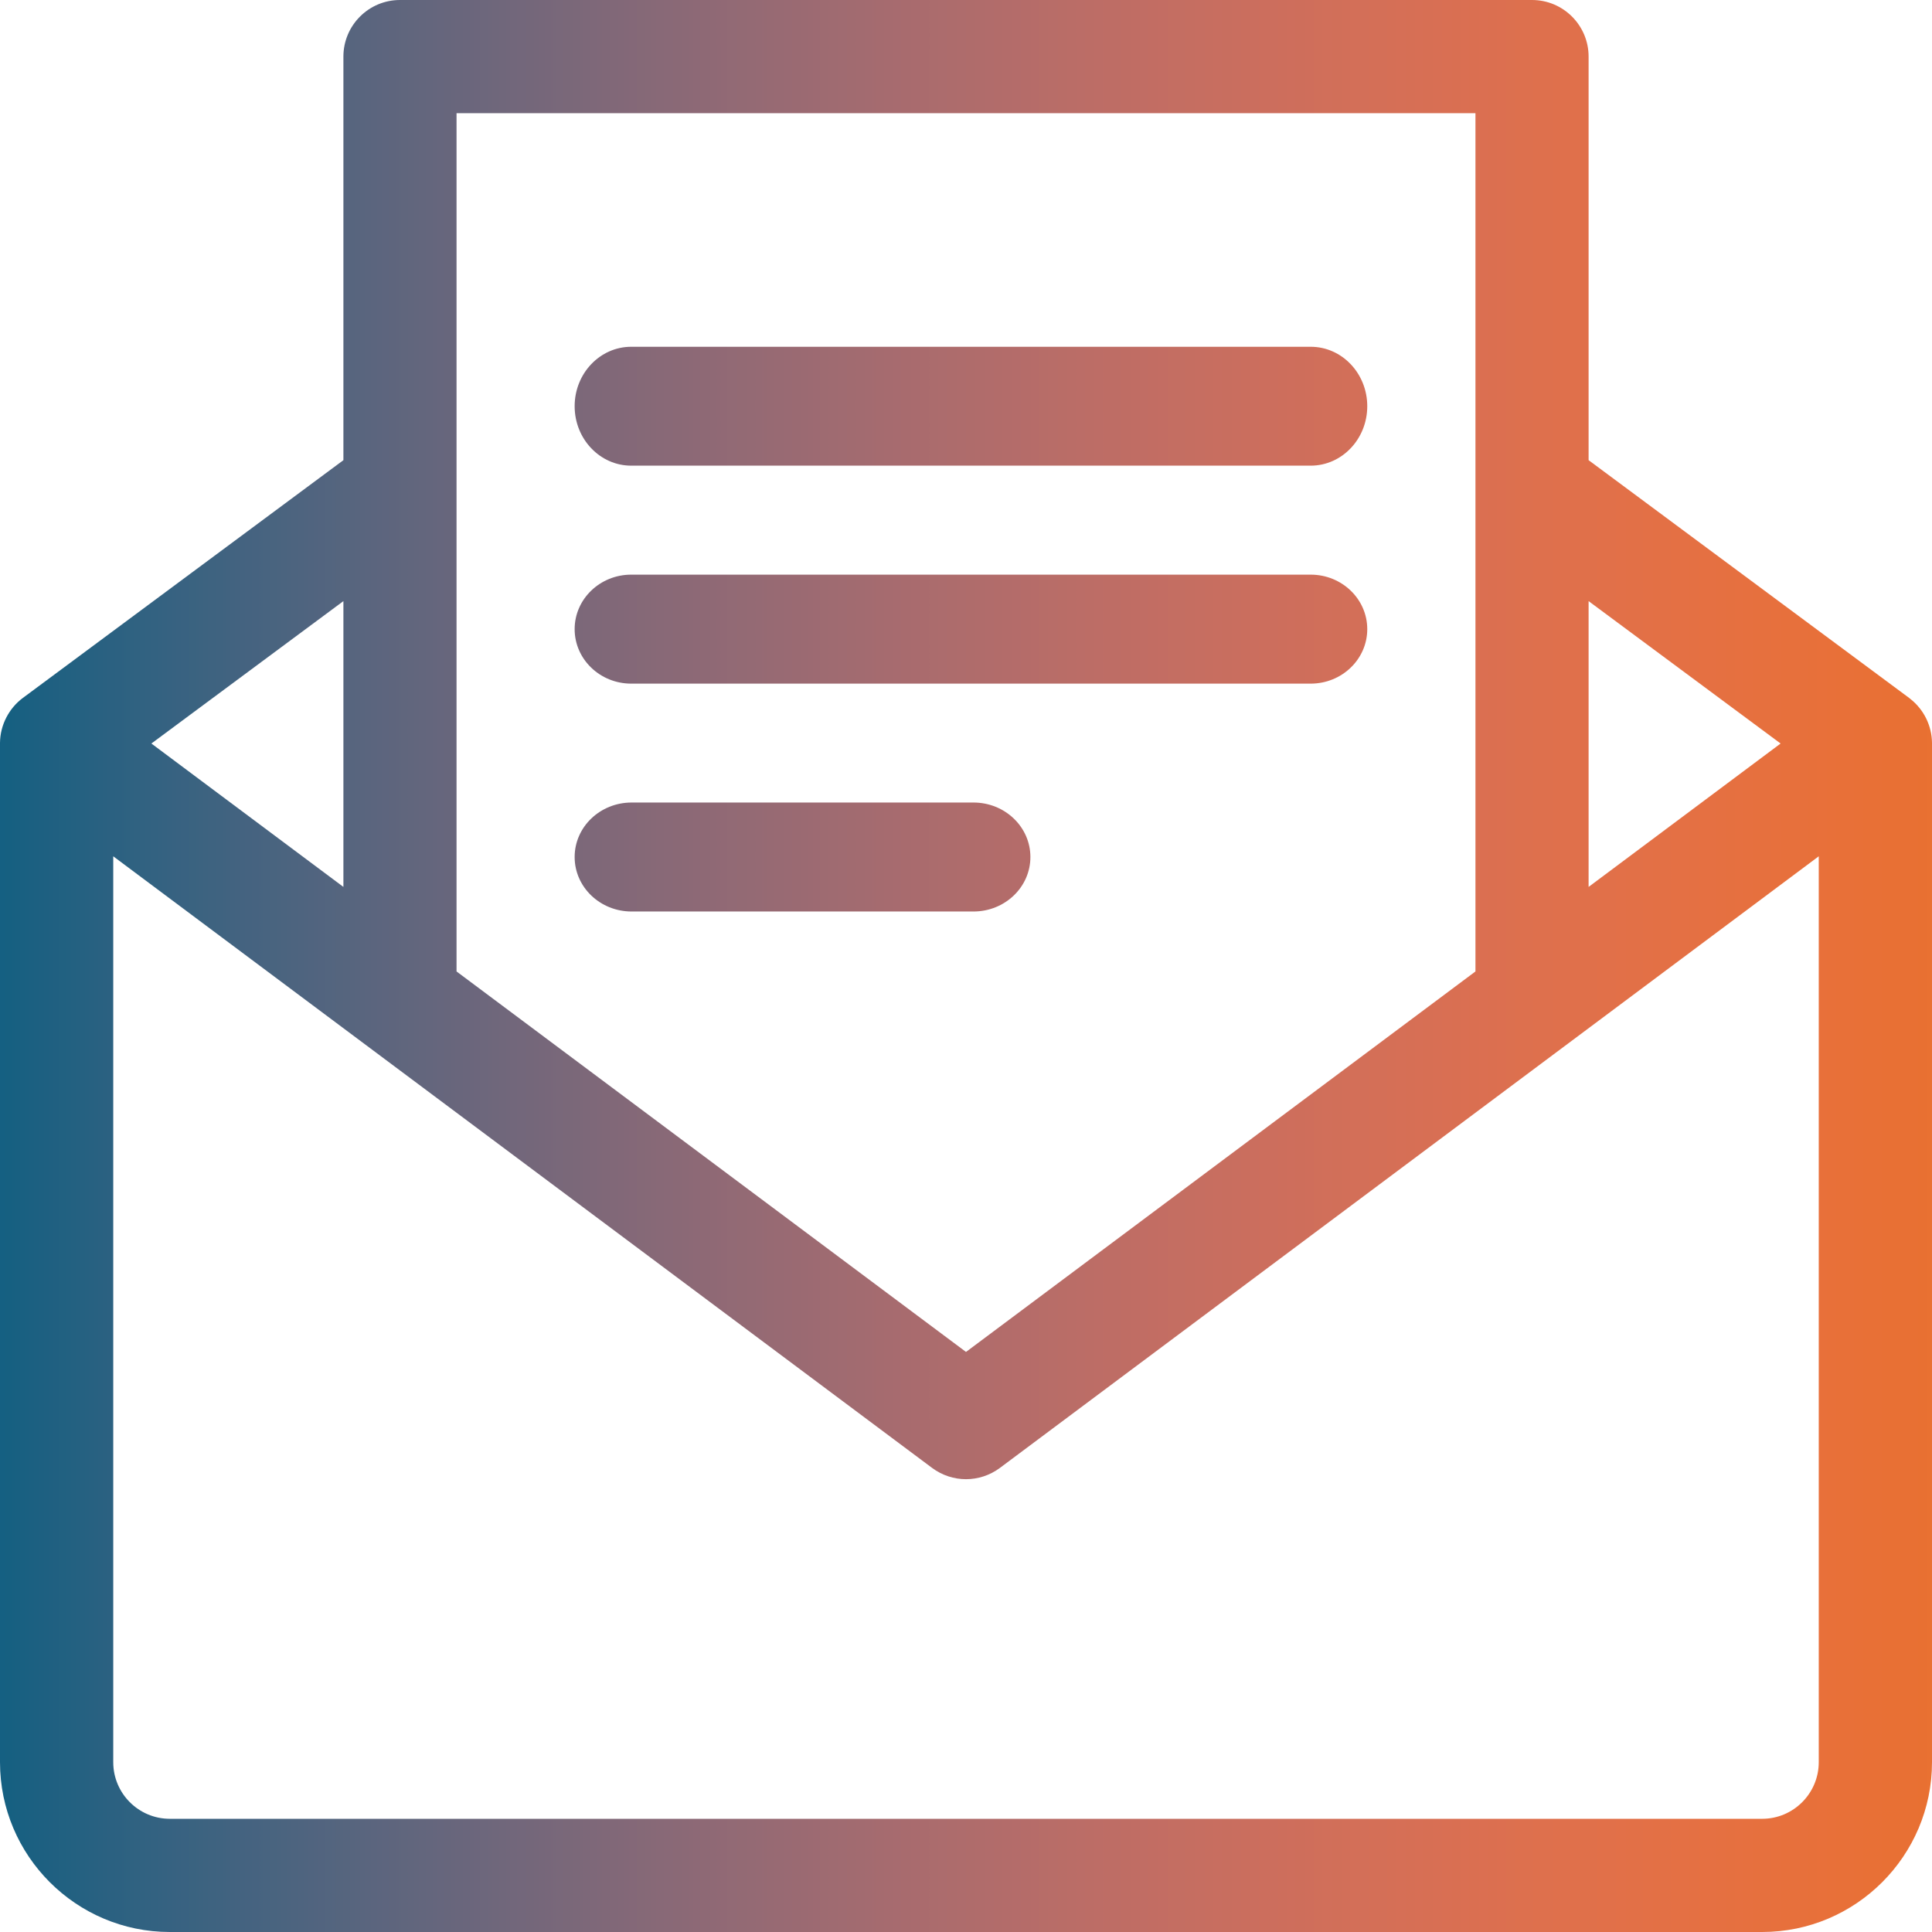
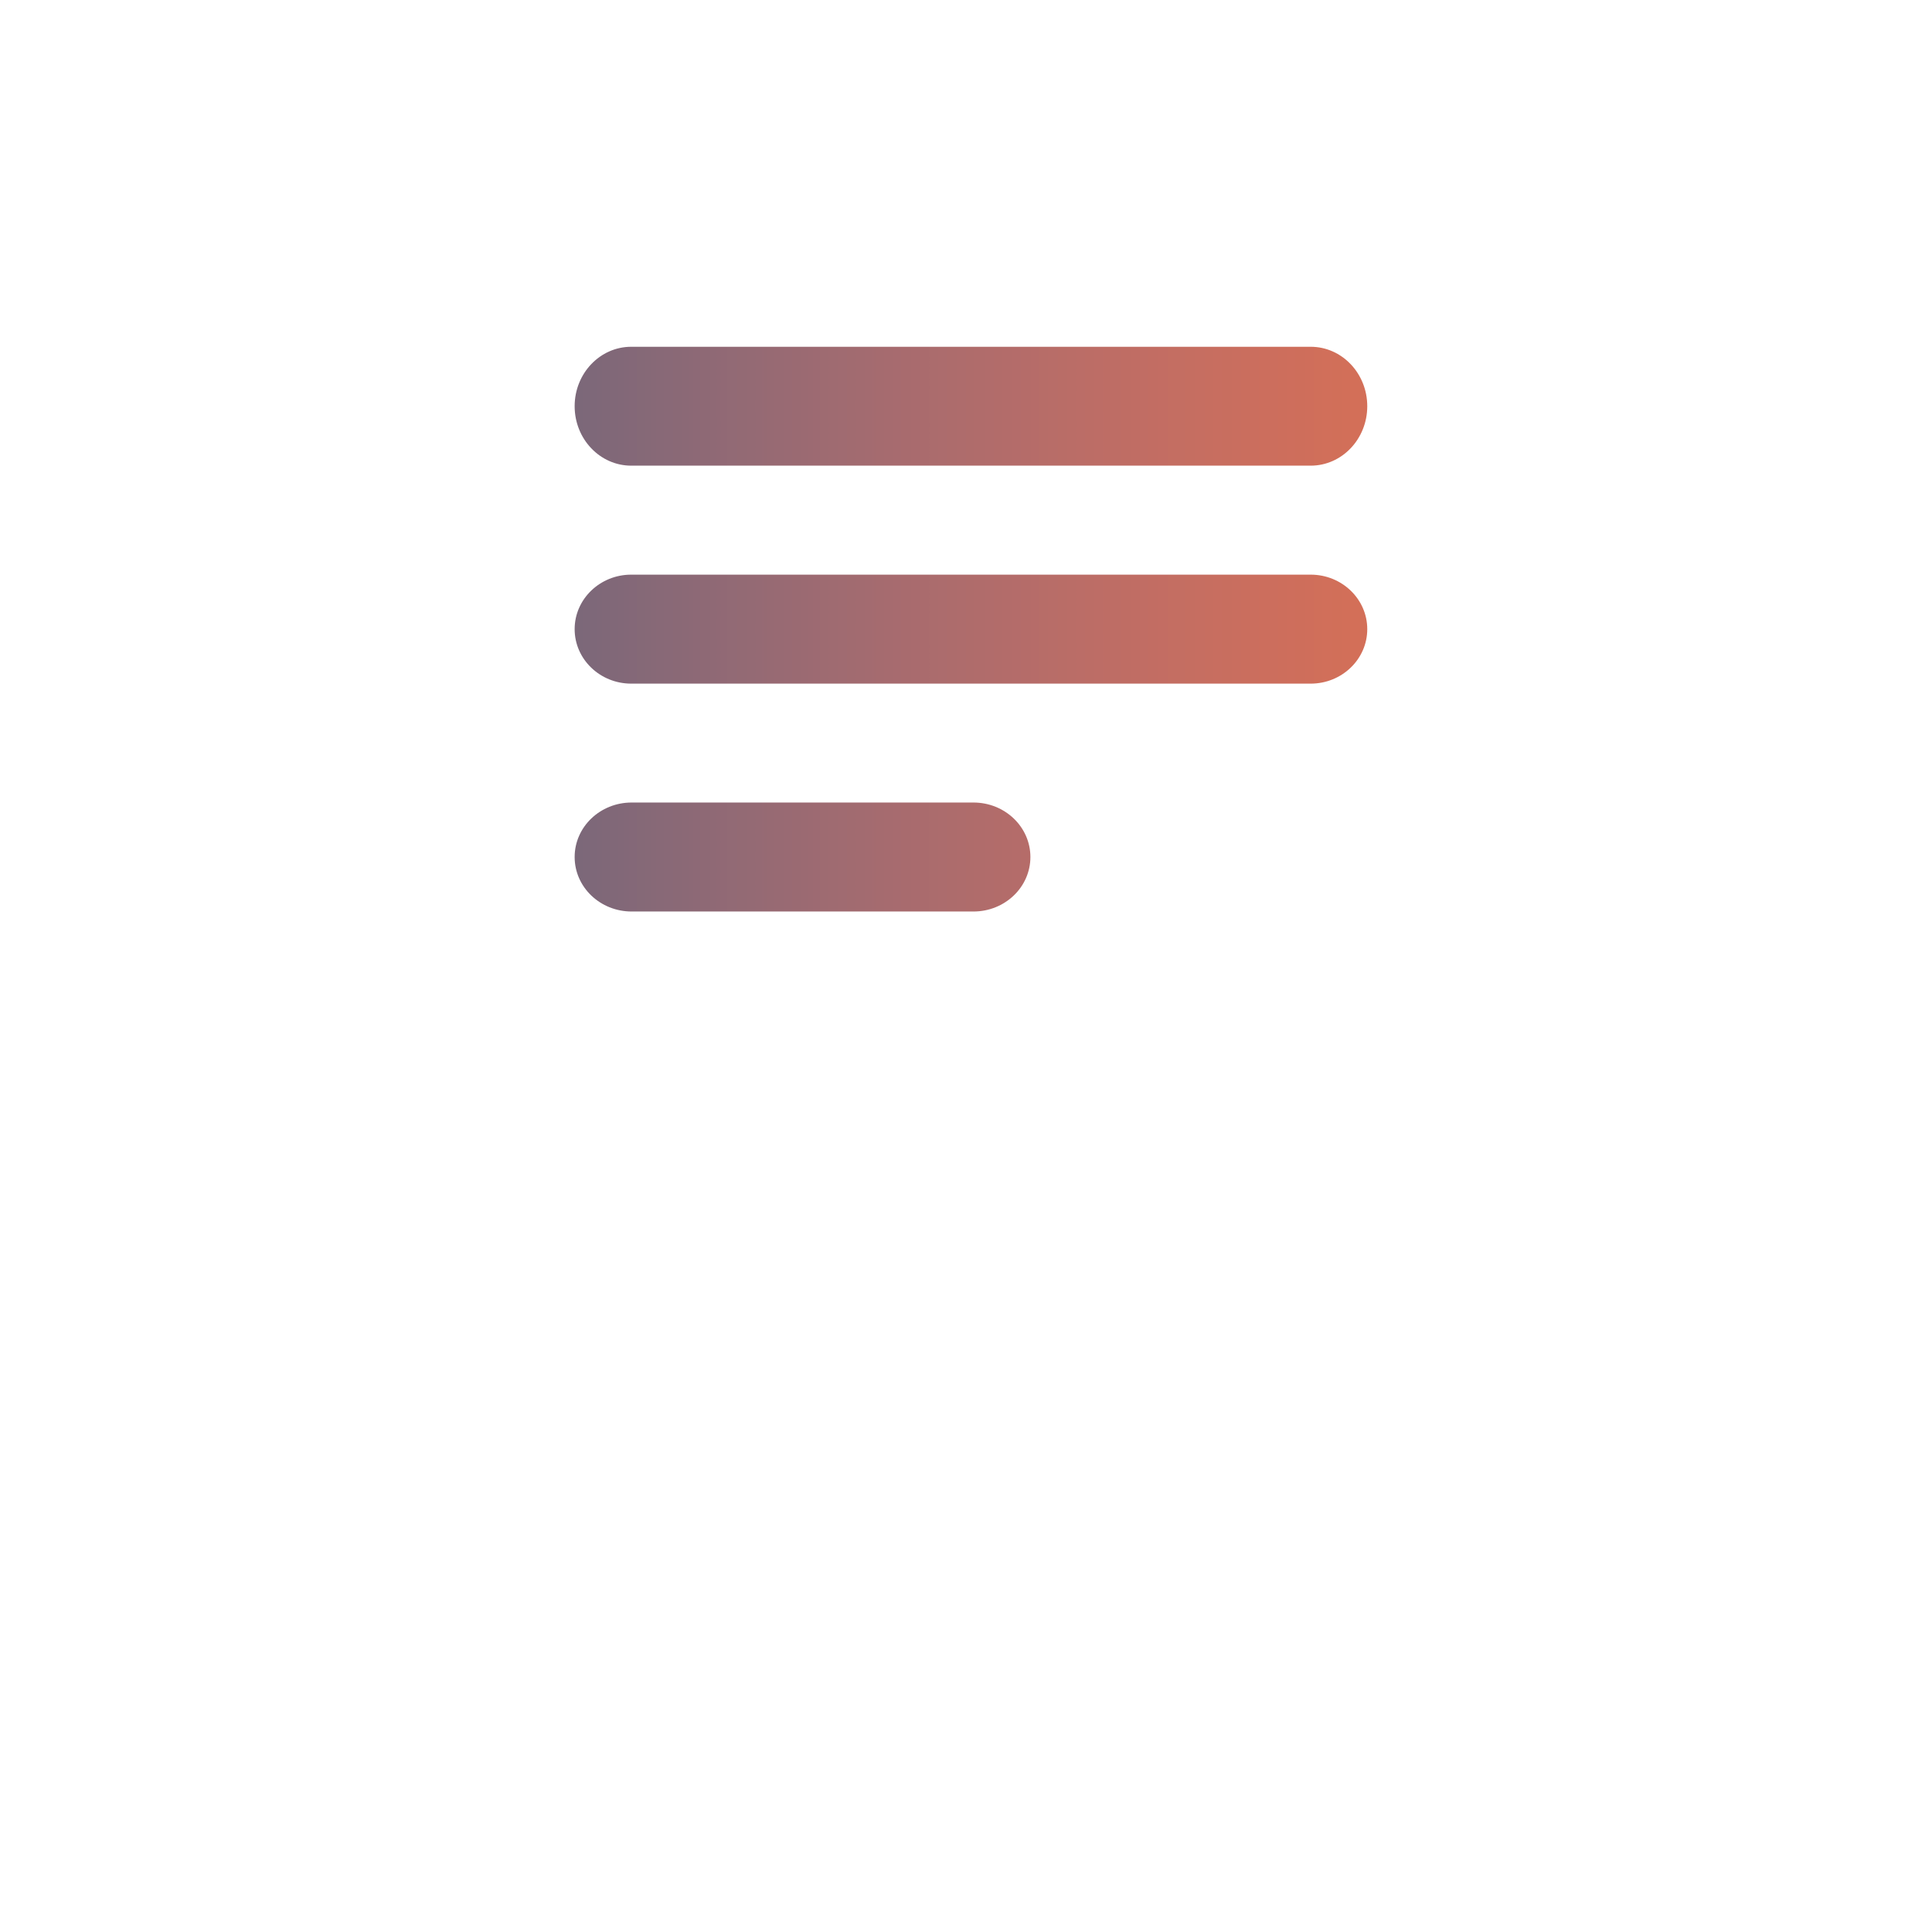
<svg xmlns="http://www.w3.org/2000/svg" width="195" height="195" xml:space="preserve" overflow="hidden">
  <defs>
    <linearGradient x1="1071" y1="307.5" x2="1266" y2="307.5" gradientUnits="userSpaceOnUse" spreadMethod="reflect" id="fill0">
      <stop offset="0" stop-color="#156082" />
      <stop offset="0.005" stop-color="#166081" />
      <stop offset="0.009" stop-color="#186081" />
      <stop offset="0.014" stop-color="#1A6081" />
      <stop offset="0.019" stop-color="#1C6081" />
      <stop offset="0.024" stop-color="#1E6081" />
      <stop offset="0.028" stop-color="#206081" />
      <stop offset="0.033" stop-color="#216181" />
      <stop offset="0.038" stop-color="#236181" />
      <stop offset="0.043" stop-color="#256181" />
      <stop offset="0.047" stop-color="#276181" />
      <stop offset="0.052" stop-color="#296181" />
      <stop offset="0.057" stop-color="#2B6181" />
      <stop offset="0.062" stop-color="#2C6181" />
      <stop offset="0.066" stop-color="#2E6281" />
      <stop offset="0.071" stop-color="#306281" />
      <stop offset="0.076" stop-color="#326281" />
      <stop offset="0.081" stop-color="#336281" />
      <stop offset="0.085" stop-color="#356281" />
      <stop offset="0.09" stop-color="#376281" />
      <stop offset="0.095" stop-color="#396281" />
      <stop offset="0.1" stop-color="#3A6380" />
      <stop offset="0.104" stop-color="#3C6380" />
      <stop offset="0.109" stop-color="#3E6380" />
      <stop offset="0.114" stop-color="#3F6380" />
      <stop offset="0.118" stop-color="#416380" />
      <stop offset="0.123" stop-color="#436380" />
      <stop offset="0.128" stop-color="#456380" />
      <stop offset="0.133" stop-color="#466380" />
      <stop offset="0.137" stop-color="#486480" />
      <stop offset="0.142" stop-color="#49647F" />
      <stop offset="0.147" stop-color="#4B647F" />
      <stop offset="0.152" stop-color="#4D647F" />
      <stop offset="0.156" stop-color="#4E647F" />
      <stop offset="0.161" stop-color="#50647F" />
      <stop offset="0.166" stop-color="#52647F" />
      <stop offset="0.171" stop-color="#53657F" />
      <stop offset="0.175" stop-color="#55657E" />
      <stop offset="0.18" stop-color="#56657E" />
      <stop offset="0.185" stop-color="#58657E" />
      <stop offset="0.19" stop-color="#5A657E" />
      <stop offset="0.194" stop-color="#5B657E" />
      <stop offset="0.199" stop-color="#5D657E" />
      <stop offset="0.204" stop-color="#5E657D" />
      <stop offset="0.209" stop-color="#60667D" />
      <stop offset="0.213" stop-color="#61667D" />
      <stop offset="0.218" stop-color="#63667D" />
      <stop offset="0.223" stop-color="#64667D" />
      <stop offset="0.227" stop-color="#66667D" />
      <stop offset="0.232" stop-color="#67667C" />
      <stop offset="0.237" stop-color="#69667C" />
      <stop offset="0.242" stop-color="#6A667C" />
      <stop offset="0.246" stop-color="#6C667C" />
      <stop offset="0.251" stop-color="#6D677C" />
      <stop offset="0.256" stop-color="#6F677B" />
      <stop offset="0.261" stop-color="#70677B" />
      <stop offset="0.265" stop-color="#72677B" />
      <stop offset="0.27" stop-color="#73677B" />
      <stop offset="0.275" stop-color="#74677A" />
      <stop offset="0.28" stop-color="#76677A" />
      <stop offset="0.284" stop-color="#77677A" />
      <stop offset="0.289" stop-color="#79687A" />
      <stop offset="0.294" stop-color="#7A6879" />
      <stop offset="0.299" stop-color="#7B6879" />
      <stop offset="0.303" stop-color="#7D6879" />
      <stop offset="0.308" stop-color="#7E6879" />
      <stop offset="0.313" stop-color="#806878" />
      <stop offset="0.318" stop-color="#816878" />
      <stop offset="0.322" stop-color="#826878" />
      <stop offset="0.327" stop-color="#846878" />
      <stop offset="0.332" stop-color="#856977" />
      <stop offset="0.336" stop-color="#866977" />
      <stop offset="0.341" stop-color="#886977" />
      <stop offset="0.346" stop-color="#896977" />
      <stop offset="0.351" stop-color="#8A6976" />
      <stop offset="0.355" stop-color="#8B6976" />
      <stop offset="0.36" stop-color="#8D6976" />
      <stop offset="0.365" stop-color="#8E6975" />
      <stop offset="0.37" stop-color="#8F6975" />
      <stop offset="0.374" stop-color="#916975" />
      <stop offset="0.379" stop-color="#926A75" />
      <stop offset="0.384" stop-color="#936A74" />
      <stop offset="0.389" stop-color="#946A74" />
      <stop offset="0.393" stop-color="#956A74" />
      <stop offset="0.398" stop-color="#976A73" />
      <stop offset="0.403" stop-color="#986A73" />
      <stop offset="0.408" stop-color="#996A73" />
      <stop offset="0.412" stop-color="#9A6A72" />
      <stop offset="0.417" stop-color="#9B6A72" />
      <stop offset="0.422" stop-color="#9D6A72" />
      <stop offset="0.427" stop-color="#9E6B71" />
      <stop offset="0.431" stop-color="#9F6B71" />
      <stop offset="0.436" stop-color="#A06B71" />
      <stop offset="0.441" stop-color="#A16B70" />
      <stop offset="0.445" stop-color="#A26B70" />
      <stop offset="0.45" stop-color="#A36B70" />
      <stop offset="0.455" stop-color="#A56B6F" />
      <stop offset="0.46" stop-color="#A66B6F" />
      <stop offset="0.464" stop-color="#A76B6F" />
      <stop offset="0.469" stop-color="#A86B6E" />
      <stop offset="0.474" stop-color="#A96B6E" />
      <stop offset="0.479" stop-color="#AA6B6D" />
      <stop offset="0.483" stop-color="#AB6C6D" />
      <stop offset="0.488" stop-color="#AC6C6D" />
      <stop offset="0.493" stop-color="#AD6C6C" />
      <stop offset="0.498" stop-color="#AE6C6C" />
      <stop offset="0.502" stop-color="#AF6C6B" />
      <stop offset="0.507" stop-color="#B06C6B" />
      <stop offset="0.512" stop-color="#B16C6B" />
      <stop offset="0.517" stop-color="#B26C6A" />
      <stop offset="0.521" stop-color="#B36C6A" />
      <stop offset="0.526" stop-color="#B46C6A" />
      <stop offset="0.531" stop-color="#B56C69" />
      <stop offset="0.536" stop-color="#B66C69" />
      <stop offset="0.54" stop-color="#B76D68" />
      <stop offset="0.545" stop-color="#B86D68" />
      <stop offset="0.55" stop-color="#B96D67" />
      <stop offset="0.555" stop-color="#BA6D67" />
      <stop offset="0.559" stop-color="#BB6D67" />
      <stop offset="0.564" stop-color="#BC6D66" />
      <stop offset="0.569" stop-color="#BD6D66" />
      <stop offset="0.573" stop-color="#BE6D65" />
      <stop offset="0.578" stop-color="#BE6D65" />
      <stop offset="0.583" stop-color="#BF6D64" />
      <stop offset="0.588" stop-color="#C06D64" />
      <stop offset="0.592" stop-color="#C16D64" />
      <stop offset="0.597" stop-color="#C26D63" />
      <stop offset="0.602" stop-color="#C36D63" />
      <stop offset="0.607" stop-color="#C46E62" />
      <stop offset="0.611" stop-color="#C46E62" />
      <stop offset="0.616" stop-color="#C56E61" />
      <stop offset="0.621" stop-color="#C66E61" />
      <stop offset="0.626" stop-color="#C76E60" />
      <stop offset="0.63" stop-color="#C86E60" />
      <stop offset="0.635" stop-color="#C86E5F" />
      <stop offset="0.64" stop-color="#C96E5F" />
      <stop offset="0.645" stop-color="#CA6E5E" />
      <stop offset="0.649" stop-color="#CB6E5E" />
      <stop offset="0.654" stop-color="#CC6E5D" />
      <stop offset="0.659" stop-color="#CC6E5D" />
      <stop offset="0.664" stop-color="#CD6E5C" />
      <stop offset="0.668" stop-color="#CE6E5C" />
      <stop offset="0.673" stop-color="#CE6E5B" />
      <stop offset="0.678" stop-color="#CF6E5B" />
      <stop offset="0.682" stop-color="#D06F5A" />
      <stop offset="0.687" stop-color="#D16F5A" />
      <stop offset="0.692" stop-color="#D16F59" />
      <stop offset="0.697" stop-color="#D26F59" />
      <stop offset="0.701" stop-color="#D36F58" />
      <stop offset="0.706" stop-color="#D36F58" />
      <stop offset="0.711" stop-color="#D46F57" />
      <stop offset="0.716" stop-color="#D46F57" />
      <stop offset="0.72" stop-color="#D56F56" />
      <stop offset="0.725" stop-color="#D66F56" />
      <stop offset="0.73" stop-color="#D66F55" />
      <stop offset="0.735" stop-color="#D76F55" />
      <stop offset="0.739" stop-color="#D76F54" />
      <stop offset="0.744" stop-color="#D86F54" />
      <stop offset="0.749" stop-color="#D96F53" />
      <stop offset="0.754" stop-color="#D96F52" />
      <stop offset="0.758" stop-color="#DA6F52" />
      <stop offset="0.763" stop-color="#DA6F51" />
      <stop offset="0.768" stop-color="#DB6F51" />
      <stop offset="0.773" stop-color="#DB6F50" />
      <stop offset="0.777" stop-color="#DC6F50" />
      <stop offset="0.782" stop-color="#DC704F" />
      <stop offset="0.787" stop-color="#DD704E" />
      <stop offset="0.791" stop-color="#DD704E" />
      <stop offset="0.796" stop-color="#DE704D" />
      <stop offset="0.801" stop-color="#DE704D" />
      <stop offset="0.806" stop-color="#DF704C" />
      <stop offset="0.81" stop-color="#DF704C" />
      <stop offset="0.815" stop-color="#E0704B" />
      <stop offset="0.82" stop-color="#E0704A" />
      <stop offset="0.825" stop-color="#E0704A" />
      <stop offset="0.829" stop-color="#E17049" />
      <stop offset="0.834" stop-color="#E17049" />
      <stop offset="0.839" stop-color="#E27048" />
      <stop offset="0.844" stop-color="#E27047" />
      <stop offset="0.848" stop-color="#E27047" />
      <stop offset="0.853" stop-color="#E37046" />
      <stop offset="0.858" stop-color="#E37045" />
      <stop offset="0.863" stop-color="#E37045" />
      <stop offset="0.867" stop-color="#E47044" />
      <stop offset="0.872" stop-color="#E47044" />
      <stop offset="0.877" stop-color="#E47043" />
      <stop offset="0.882" stop-color="#E57042" />
      <stop offset="0.886" stop-color="#E57042" />
      <stop offset="0.891" stop-color="#E57041" />
      <stop offset="0.896" stop-color="#E57040" />
      <stop offset="0.9" stop-color="#E67040" />
      <stop offset="0.905" stop-color="#E6703F" />
      <stop offset="0.91" stop-color="#E6703E" />
      <stop offset="0.915" stop-color="#E6703E" />
      <stop offset="0.919" stop-color="#E7703D" />
      <stop offset="0.924" stop-color="#E7703C" />
      <stop offset="0.929" stop-color="#E7703C" />
      <stop offset="0.934" stop-color="#E7703B" />
      <stop offset="0.938" stop-color="#E7703A" />
      <stop offset="0.943" stop-color="#E8703A" />
      <stop offset="0.948" stop-color="#E87039" />
      <stop offset="0.953" stop-color="#E87038" />
      <stop offset="0.957" stop-color="#E87038" />
      <stop offset="0.962" stop-color="#E87037" />
      <stop offset="0.967" stop-color="#E87036" />
      <stop offset="0.972" stop-color="#E87036" />
      <stop offset="0.976" stop-color="#E87035" />
      <stop offset="0.981" stop-color="#E87034" />
      <stop offset="0.986" stop-color="#E87034" />
      <stop offset="0.991" stop-color="#E87033" />
      <stop offset="0.995" stop-color="#E87032" />
      <stop offset="1" stop-color="#E97132" />
    </linearGradient>
    <linearGradient x1="1071" y1="307.5" x2="1266" y2="307.5" gradientUnits="userSpaceOnUse" spreadMethod="reflect" id="fill1">
      <stop offset="0" stop-color="#156082" />
      <stop offset="0.005" stop-color="#166081" />
      <stop offset="0.009" stop-color="#186081" />
      <stop offset="0.014" stop-color="#1A6081" />
      <stop offset="0.019" stop-color="#1C6081" />
      <stop offset="0.024" stop-color="#1E6081" />
      <stop offset="0.028" stop-color="#206081" />
      <stop offset="0.033" stop-color="#216181" />
      <stop offset="0.038" stop-color="#236181" />
      <stop offset="0.043" stop-color="#256181" />
      <stop offset="0.047" stop-color="#276181" />
      <stop offset="0.052" stop-color="#296181" />
      <stop offset="0.057" stop-color="#2B6181" />
      <stop offset="0.062" stop-color="#2C6181" />
      <stop offset="0.066" stop-color="#2E6281" />
      <stop offset="0.071" stop-color="#306281" />
      <stop offset="0.076" stop-color="#326281" />
      <stop offset="0.081" stop-color="#336281" />
      <stop offset="0.085" stop-color="#356281" />
      <stop offset="0.09" stop-color="#376281" />
      <stop offset="0.095" stop-color="#396281" />
      <stop offset="0.1" stop-color="#3A6380" />
      <stop offset="0.104" stop-color="#3C6380" />
      <stop offset="0.109" stop-color="#3E6380" />
      <stop offset="0.114" stop-color="#3F6380" />
      <stop offset="0.118" stop-color="#416380" />
      <stop offset="0.123" stop-color="#436380" />
      <stop offset="0.128" stop-color="#456380" />
      <stop offset="0.133" stop-color="#466380" />
      <stop offset="0.137" stop-color="#486480" />
      <stop offset="0.142" stop-color="#49647F" />
      <stop offset="0.147" stop-color="#4B647F" />
      <stop offset="0.152" stop-color="#4D647F" />
      <stop offset="0.156" stop-color="#4E647F" />
      <stop offset="0.161" stop-color="#50647F" />
      <stop offset="0.166" stop-color="#52647F" />
      <stop offset="0.171" stop-color="#53657F" />
      <stop offset="0.175" stop-color="#55657E" />
      <stop offset="0.18" stop-color="#56657E" />
      <stop offset="0.185" stop-color="#58657E" />
      <stop offset="0.19" stop-color="#5A657E" />
      <stop offset="0.194" stop-color="#5B657E" />
      <stop offset="0.199" stop-color="#5D657E" />
      <stop offset="0.204" stop-color="#5E657D" />
      <stop offset="0.209" stop-color="#60667D" />
      <stop offset="0.213" stop-color="#61667D" />
      <stop offset="0.218" stop-color="#63667D" />
      <stop offset="0.223" stop-color="#64667D" />
      <stop offset="0.227" stop-color="#66667D" />
      <stop offset="0.232" stop-color="#67667C" />
      <stop offset="0.237" stop-color="#69667C" />
      <stop offset="0.242" stop-color="#6A667C" />
      <stop offset="0.246" stop-color="#6C667C" />
      <stop offset="0.251" stop-color="#6D677C" />
      <stop offset="0.256" stop-color="#6F677B" />
      <stop offset="0.261" stop-color="#70677B" />
      <stop offset="0.265" stop-color="#72677B" />
      <stop offset="0.27" stop-color="#73677B" />
      <stop offset="0.275" stop-color="#74677A" />
      <stop offset="0.28" stop-color="#76677A" />
      <stop offset="0.284" stop-color="#77677A" />
      <stop offset="0.289" stop-color="#79687A" />
      <stop offset="0.294" stop-color="#7A6879" />
      <stop offset="0.299" stop-color="#7B6879" />
      <stop offset="0.303" stop-color="#7D6879" />
      <stop offset="0.308" stop-color="#7E6879" />
      <stop offset="0.313" stop-color="#806878" />
      <stop offset="0.318" stop-color="#816878" />
      <stop offset="0.322" stop-color="#826878" />
      <stop offset="0.327" stop-color="#846878" />
      <stop offset="0.332" stop-color="#856977" />
      <stop offset="0.336" stop-color="#866977" />
      <stop offset="0.341" stop-color="#886977" />
      <stop offset="0.346" stop-color="#896977" />
      <stop offset="0.351" stop-color="#8A6976" />
      <stop offset="0.355" stop-color="#8B6976" />
      <stop offset="0.36" stop-color="#8D6976" />
      <stop offset="0.365" stop-color="#8E6975" />
      <stop offset="0.37" stop-color="#8F6975" />
      <stop offset="0.374" stop-color="#916975" />
      <stop offset="0.379" stop-color="#926A75" />
      <stop offset="0.384" stop-color="#936A74" />
      <stop offset="0.389" stop-color="#946A74" />
      <stop offset="0.393" stop-color="#956A74" />
      <stop offset="0.398" stop-color="#976A73" />
      <stop offset="0.403" stop-color="#986A73" />
      <stop offset="0.408" stop-color="#996A73" />
      <stop offset="0.412" stop-color="#9A6A72" />
      <stop offset="0.417" stop-color="#9B6A72" />
      <stop offset="0.422" stop-color="#9D6A72" />
      <stop offset="0.427" stop-color="#9E6B71" />
      <stop offset="0.431" stop-color="#9F6B71" />
      <stop offset="0.436" stop-color="#A06B71" />
      <stop offset="0.441" stop-color="#A16B70" />
      <stop offset="0.445" stop-color="#A26B70" />
      <stop offset="0.45" stop-color="#A36B70" />
      <stop offset="0.455" stop-color="#A56B6F" />
      <stop offset="0.46" stop-color="#A66B6F" />
      <stop offset="0.464" stop-color="#A76B6F" />
      <stop offset="0.469" stop-color="#A86B6E" />
      <stop offset="0.474" stop-color="#A96B6E" />
      <stop offset="0.479" stop-color="#AA6B6D" />
      <stop offset="0.483" stop-color="#AB6C6D" />
      <stop offset="0.488" stop-color="#AC6C6D" />
      <stop offset="0.493" stop-color="#AD6C6C" />
      <stop offset="0.498" stop-color="#AE6C6C" />
      <stop offset="0.502" stop-color="#AF6C6B" />
      <stop offset="0.507" stop-color="#B06C6B" />
      <stop offset="0.512" stop-color="#B16C6B" />
      <stop offset="0.517" stop-color="#B26C6A" />
      <stop offset="0.521" stop-color="#B36C6A" />
      <stop offset="0.526" stop-color="#B46C6A" />
      <stop offset="0.531" stop-color="#B56C69" />
      <stop offset="0.536" stop-color="#B66C69" />
      <stop offset="0.54" stop-color="#B76D68" />
      <stop offset="0.545" stop-color="#B86D68" />
      <stop offset="0.55" stop-color="#B96D67" />
      <stop offset="0.555" stop-color="#BA6D67" />
      <stop offset="0.559" stop-color="#BB6D67" />
      <stop offset="0.564" stop-color="#BC6D66" />
      <stop offset="0.569" stop-color="#BD6D66" />
      <stop offset="0.573" stop-color="#BE6D65" />
      <stop offset="0.578" stop-color="#BE6D65" />
      <stop offset="0.583" stop-color="#BF6D64" />
      <stop offset="0.588" stop-color="#C06D64" />
      <stop offset="0.592" stop-color="#C16D64" />
      <stop offset="0.597" stop-color="#C26D63" />
      <stop offset="0.602" stop-color="#C36D63" />
      <stop offset="0.607" stop-color="#C46E62" />
      <stop offset="0.611" stop-color="#C46E62" />
      <stop offset="0.616" stop-color="#C56E61" />
      <stop offset="0.621" stop-color="#C66E61" />
      <stop offset="0.626" stop-color="#C76E60" />
      <stop offset="0.63" stop-color="#C86E60" />
      <stop offset="0.635" stop-color="#C86E5F" />
      <stop offset="0.64" stop-color="#C96E5F" />
      <stop offset="0.645" stop-color="#CA6E5E" />
      <stop offset="0.649" stop-color="#CB6E5E" />
      <stop offset="0.654" stop-color="#CC6E5D" />
      <stop offset="0.659" stop-color="#CC6E5D" />
      <stop offset="0.664" stop-color="#CD6E5C" />
      <stop offset="0.668" stop-color="#CE6E5C" />
      <stop offset="0.673" stop-color="#CE6E5B" />
      <stop offset="0.678" stop-color="#CF6E5B" />
      <stop offset="0.682" stop-color="#D06F5A" />
      <stop offset="0.687" stop-color="#D16F5A" />
      <stop offset="0.692" stop-color="#D16F59" />
      <stop offset="0.697" stop-color="#D26F59" />
      <stop offset="0.701" stop-color="#D36F58" />
      <stop offset="0.706" stop-color="#D36F58" />
      <stop offset="0.711" stop-color="#D46F57" />
      <stop offset="0.716" stop-color="#D46F57" />
      <stop offset="0.72" stop-color="#D56F56" />
      <stop offset="0.725" stop-color="#D66F56" />
      <stop offset="0.73" stop-color="#D66F55" />
      <stop offset="0.735" stop-color="#D76F55" />
      <stop offset="0.739" stop-color="#D76F54" />
      <stop offset="0.744" stop-color="#D86F54" />
      <stop offset="0.749" stop-color="#D96F53" />
      <stop offset="0.754" stop-color="#D96F52" />
      <stop offset="0.758" stop-color="#DA6F52" />
      <stop offset="0.763" stop-color="#DA6F51" />
      <stop offset="0.768" stop-color="#DB6F51" />
      <stop offset="0.773" stop-color="#DB6F50" />
      <stop offset="0.777" stop-color="#DC6F50" />
      <stop offset="0.782" stop-color="#DC704F" />
      <stop offset="0.787" stop-color="#DD704E" />
      <stop offset="0.791" stop-color="#DD704E" />
      <stop offset="0.796" stop-color="#DE704D" />
      <stop offset="0.801" stop-color="#DE704D" />
      <stop offset="0.806" stop-color="#DF704C" />
      <stop offset="0.81" stop-color="#DF704C" />
      <stop offset="0.815" stop-color="#E0704B" />
      <stop offset="0.82" stop-color="#E0704A" />
      <stop offset="0.825" stop-color="#E0704A" />
      <stop offset="0.829" stop-color="#E17049" />
      <stop offset="0.834" stop-color="#E17049" />
      <stop offset="0.839" stop-color="#E27048" />
      <stop offset="0.844" stop-color="#E27047" />
      <stop offset="0.848" stop-color="#E27047" />
      <stop offset="0.853" stop-color="#E37046" />
      <stop offset="0.858" stop-color="#E37045" />
      <stop offset="0.863" stop-color="#E37045" />
      <stop offset="0.867" stop-color="#E47044" />
      <stop offset="0.872" stop-color="#E47044" />
      <stop offset="0.877" stop-color="#E47043" />
      <stop offset="0.882" stop-color="#E57042" />
      <stop offset="0.886" stop-color="#E57042" />
      <stop offset="0.891" stop-color="#E57041" />
      <stop offset="0.896" stop-color="#E57040" />
      <stop offset="0.9" stop-color="#E67040" />
      <stop offset="0.905" stop-color="#E6703F" />
      <stop offset="0.91" stop-color="#E6703E" />
      <stop offset="0.915" stop-color="#E6703E" />
      <stop offset="0.919" stop-color="#E7703D" />
      <stop offset="0.924" stop-color="#E7703C" />
      <stop offset="0.929" stop-color="#E7703C" />
      <stop offset="0.934" stop-color="#E7703B" />
      <stop offset="0.938" stop-color="#E7703A" />
      <stop offset="0.943" stop-color="#E8703A" />
      <stop offset="0.948" stop-color="#E87039" />
      <stop offset="0.953" stop-color="#E87038" />
      <stop offset="0.957" stop-color="#E87038" />
      <stop offset="0.962" stop-color="#E87037" />
      <stop offset="0.967" stop-color="#E87036" />
      <stop offset="0.972" stop-color="#E87036" />
      <stop offset="0.976" stop-color="#E87035" />
      <stop offset="0.981" stop-color="#E87034" />
      <stop offset="0.986" stop-color="#E87034" />
      <stop offset="0.991" stop-color="#E87033" />
      <stop offset="0.995" stop-color="#E87032" />
      <stop offset="1" stop-color="#E97132" />
    </linearGradient>
    <linearGradient x1="1071" y1="307.5" x2="1266" y2="307.5" gradientUnits="userSpaceOnUse" spreadMethod="reflect" id="fill2">
      <stop offset="0" stop-color="#156082" />
      <stop offset="0.005" stop-color="#166081" />
      <stop offset="0.009" stop-color="#186081" />
      <stop offset="0.014" stop-color="#1A6081" />
      <stop offset="0.019" stop-color="#1C6081" />
      <stop offset="0.024" stop-color="#1E6081" />
      <stop offset="0.028" stop-color="#206081" />
      <stop offset="0.033" stop-color="#216181" />
      <stop offset="0.038" stop-color="#236181" />
      <stop offset="0.043" stop-color="#256181" />
      <stop offset="0.047" stop-color="#276181" />
      <stop offset="0.052" stop-color="#296181" />
      <stop offset="0.057" stop-color="#2B6181" />
      <stop offset="0.062" stop-color="#2C6181" />
      <stop offset="0.066" stop-color="#2E6281" />
      <stop offset="0.071" stop-color="#306281" />
      <stop offset="0.076" stop-color="#326281" />
      <stop offset="0.081" stop-color="#336281" />
      <stop offset="0.085" stop-color="#356281" />
      <stop offset="0.09" stop-color="#376281" />
      <stop offset="0.095" stop-color="#396281" />
      <stop offset="0.1" stop-color="#3A6380" />
      <stop offset="0.104" stop-color="#3C6380" />
      <stop offset="0.109" stop-color="#3E6380" />
      <stop offset="0.114" stop-color="#3F6380" />
      <stop offset="0.118" stop-color="#416380" />
      <stop offset="0.123" stop-color="#436380" />
      <stop offset="0.128" stop-color="#456380" />
      <stop offset="0.133" stop-color="#466380" />
      <stop offset="0.137" stop-color="#486480" />
      <stop offset="0.142" stop-color="#49647F" />
      <stop offset="0.147" stop-color="#4B647F" />
      <stop offset="0.152" stop-color="#4D647F" />
      <stop offset="0.156" stop-color="#4E647F" />
      <stop offset="0.161" stop-color="#50647F" />
      <stop offset="0.166" stop-color="#52647F" />
      <stop offset="0.171" stop-color="#53657F" />
      <stop offset="0.175" stop-color="#55657E" />
      <stop offset="0.18" stop-color="#56657E" />
      <stop offset="0.185" stop-color="#58657E" />
      <stop offset="0.19" stop-color="#5A657E" />
      <stop offset="0.194" stop-color="#5B657E" />
      <stop offset="0.199" stop-color="#5D657E" />
      <stop offset="0.204" stop-color="#5E657D" />
      <stop offset="0.209" stop-color="#60667D" />
      <stop offset="0.213" stop-color="#61667D" />
      <stop offset="0.218" stop-color="#63667D" />
      <stop offset="0.223" stop-color="#64667D" />
      <stop offset="0.227" stop-color="#66667D" />
      <stop offset="0.232" stop-color="#67667C" />
      <stop offset="0.237" stop-color="#69667C" />
      <stop offset="0.242" stop-color="#6A667C" />
      <stop offset="0.246" stop-color="#6C667C" />
      <stop offset="0.251" stop-color="#6D677C" />
      <stop offset="0.256" stop-color="#6F677B" />
      <stop offset="0.261" stop-color="#70677B" />
      <stop offset="0.265" stop-color="#72677B" />
      <stop offset="0.27" stop-color="#73677B" />
      <stop offset="0.275" stop-color="#74677A" />
      <stop offset="0.28" stop-color="#76677A" />
      <stop offset="0.284" stop-color="#77677A" />
      <stop offset="0.289" stop-color="#79687A" />
      <stop offset="0.294" stop-color="#7A6879" />
      <stop offset="0.299" stop-color="#7B6879" />
      <stop offset="0.303" stop-color="#7D6879" />
      <stop offset="0.308" stop-color="#7E6879" />
      <stop offset="0.313" stop-color="#806878" />
      <stop offset="0.318" stop-color="#816878" />
      <stop offset="0.322" stop-color="#826878" />
      <stop offset="0.327" stop-color="#846878" />
      <stop offset="0.332" stop-color="#856977" />
      <stop offset="0.336" stop-color="#866977" />
      <stop offset="0.341" stop-color="#886977" />
      <stop offset="0.346" stop-color="#896977" />
      <stop offset="0.351" stop-color="#8A6976" />
      <stop offset="0.355" stop-color="#8B6976" />
      <stop offset="0.36" stop-color="#8D6976" />
      <stop offset="0.365" stop-color="#8E6975" />
      <stop offset="0.37" stop-color="#8F6975" />
      <stop offset="0.374" stop-color="#916975" />
      <stop offset="0.379" stop-color="#926A75" />
      <stop offset="0.384" stop-color="#936A74" />
      <stop offset="0.389" stop-color="#946A74" />
      <stop offset="0.393" stop-color="#956A74" />
      <stop offset="0.398" stop-color="#976A73" />
      <stop offset="0.403" stop-color="#986A73" />
      <stop offset="0.408" stop-color="#996A73" />
      <stop offset="0.412" stop-color="#9A6A72" />
      <stop offset="0.417" stop-color="#9B6A72" />
      <stop offset="0.422" stop-color="#9D6A72" />
      <stop offset="0.427" stop-color="#9E6B71" />
      <stop offset="0.431" stop-color="#9F6B71" />
      <stop offset="0.436" stop-color="#A06B71" />
      <stop offset="0.441" stop-color="#A16B70" />
      <stop offset="0.445" stop-color="#A26B70" />
      <stop offset="0.45" stop-color="#A36B70" />
      <stop offset="0.455" stop-color="#A56B6F" />
      <stop offset="0.46" stop-color="#A66B6F" />
      <stop offset="0.464" stop-color="#A76B6F" />
      <stop offset="0.469" stop-color="#A86B6E" />
      <stop offset="0.474" stop-color="#A96B6E" />
      <stop offset="0.479" stop-color="#AA6B6D" />
      <stop offset="0.483" stop-color="#AB6C6D" />
      <stop offset="0.488" stop-color="#AC6C6D" />
      <stop offset="0.493" stop-color="#AD6C6C" />
      <stop offset="0.498" stop-color="#AE6C6C" />
      <stop offset="0.502" stop-color="#AF6C6B" />
      <stop offset="0.507" stop-color="#B06C6B" />
      <stop offset="0.512" stop-color="#B16C6B" />
      <stop offset="0.517" stop-color="#B26C6A" />
      <stop offset="0.521" stop-color="#B36C6A" />
      <stop offset="0.526" stop-color="#B46C6A" />
      <stop offset="0.531" stop-color="#B56C69" />
      <stop offset="0.536" stop-color="#B66C69" />
      <stop offset="0.54" stop-color="#B76D68" />
      <stop offset="0.545" stop-color="#B86D68" />
      <stop offset="0.55" stop-color="#B96D67" />
      <stop offset="0.555" stop-color="#BA6D67" />
      <stop offset="0.559" stop-color="#BB6D67" />
      <stop offset="0.564" stop-color="#BC6D66" />
      <stop offset="0.569" stop-color="#BD6D66" />
      <stop offset="0.573" stop-color="#BE6D65" />
      <stop offset="0.578" stop-color="#BE6D65" />
      <stop offset="0.583" stop-color="#BF6D64" />
      <stop offset="0.588" stop-color="#C06D64" />
      <stop offset="0.592" stop-color="#C16D64" />
      <stop offset="0.597" stop-color="#C26D63" />
      <stop offset="0.602" stop-color="#C36D63" />
      <stop offset="0.607" stop-color="#C46E62" />
      <stop offset="0.611" stop-color="#C46E62" />
      <stop offset="0.616" stop-color="#C56E61" />
      <stop offset="0.621" stop-color="#C66E61" />
      <stop offset="0.626" stop-color="#C76E60" />
      <stop offset="0.63" stop-color="#C86E60" />
      <stop offset="0.635" stop-color="#C86E5F" />
      <stop offset="0.64" stop-color="#C96E5F" />
      <stop offset="0.645" stop-color="#CA6E5E" />
      <stop offset="0.649" stop-color="#CB6E5E" />
      <stop offset="0.654" stop-color="#CC6E5D" />
      <stop offset="0.659" stop-color="#CC6E5D" />
      <stop offset="0.664" stop-color="#CD6E5C" />
      <stop offset="0.668" stop-color="#CE6E5C" />
      <stop offset="0.673" stop-color="#CE6E5B" />
      <stop offset="0.678" stop-color="#CF6E5B" />
      <stop offset="0.682" stop-color="#D06F5A" />
      <stop offset="0.687" stop-color="#D16F5A" />
      <stop offset="0.692" stop-color="#D16F59" />
      <stop offset="0.697" stop-color="#D26F59" />
      <stop offset="0.701" stop-color="#D36F58" />
      <stop offset="0.706" stop-color="#D36F58" />
      <stop offset="0.711" stop-color="#D46F57" />
      <stop offset="0.716" stop-color="#D46F57" />
      <stop offset="0.72" stop-color="#D56F56" />
      <stop offset="0.725" stop-color="#D66F56" />
      <stop offset="0.73" stop-color="#D66F55" />
      <stop offset="0.735" stop-color="#D76F55" />
      <stop offset="0.739" stop-color="#D76F54" />
      <stop offset="0.744" stop-color="#D86F54" />
      <stop offset="0.749" stop-color="#D96F53" />
      <stop offset="0.754" stop-color="#D96F52" />
      <stop offset="0.758" stop-color="#DA6F52" />
      <stop offset="0.763" stop-color="#DA6F51" />
      <stop offset="0.768" stop-color="#DB6F51" />
      <stop offset="0.773" stop-color="#DB6F50" />
      <stop offset="0.777" stop-color="#DC6F50" />
      <stop offset="0.782" stop-color="#DC704F" />
      <stop offset="0.787" stop-color="#DD704E" />
      <stop offset="0.791" stop-color="#DD704E" />
      <stop offset="0.796" stop-color="#DE704D" />
      <stop offset="0.801" stop-color="#DE704D" />
      <stop offset="0.806" stop-color="#DF704C" />
      <stop offset="0.81" stop-color="#DF704C" />
      <stop offset="0.815" stop-color="#E0704B" />
      <stop offset="0.82" stop-color="#E0704A" />
      <stop offset="0.825" stop-color="#E0704A" />
      <stop offset="0.829" stop-color="#E17049" />
      <stop offset="0.834" stop-color="#E17049" />
      <stop offset="0.839" stop-color="#E27048" />
      <stop offset="0.844" stop-color="#E27047" />
      <stop offset="0.848" stop-color="#E27047" />
      <stop offset="0.853" stop-color="#E37046" />
      <stop offset="0.858" stop-color="#E37045" />
      <stop offset="0.863" stop-color="#E37045" />
      <stop offset="0.867" stop-color="#E47044" />
      <stop offset="0.872" stop-color="#E47044" />
      <stop offset="0.877" stop-color="#E47043" />
      <stop offset="0.882" stop-color="#E57042" />
      <stop offset="0.886" stop-color="#E57042" />
      <stop offset="0.891" stop-color="#E57041" />
      <stop offset="0.896" stop-color="#E57040" />
      <stop offset="0.9" stop-color="#E67040" />
      <stop offset="0.905" stop-color="#E6703F" />
      <stop offset="0.91" stop-color="#E6703E" />
      <stop offset="0.915" stop-color="#E6703E" />
      <stop offset="0.919" stop-color="#E7703D" />
      <stop offset="0.924" stop-color="#E7703C" />
      <stop offset="0.929" stop-color="#E7703C" />
      <stop offset="0.934" stop-color="#E7703B" />
      <stop offset="0.938" stop-color="#E7703A" />
      <stop offset="0.943" stop-color="#E8703A" />
      <stop offset="0.948" stop-color="#E87039" />
      <stop offset="0.953" stop-color="#E87038" />
      <stop offset="0.957" stop-color="#E87038" />
      <stop offset="0.962" stop-color="#E87037" />
      <stop offset="0.967" stop-color="#E87036" />
      <stop offset="0.972" stop-color="#E87036" />
      <stop offset="0.976" stop-color="#E87035" />
      <stop offset="0.981" stop-color="#E87034" />
      <stop offset="0.986" stop-color="#E87034" />
      <stop offset="0.991" stop-color="#E87033" />
      <stop offset="0.995" stop-color="#E87032" />
      <stop offset="1" stop-color="#E97132" />
    </linearGradient>
    <linearGradient x1="1071" y1="307.5" x2="1266" y2="307.5" gradientUnits="userSpaceOnUse" spreadMethod="reflect" id="fill3">
      <stop offset="0" stop-color="#156082" />
      <stop offset="0.005" stop-color="#166081" />
      <stop offset="0.009" stop-color="#186081" />
      <stop offset="0.014" stop-color="#1A6081" />
      <stop offset="0.019" stop-color="#1C6081" />
      <stop offset="0.024" stop-color="#1E6081" />
      <stop offset="0.028" stop-color="#206081" />
      <stop offset="0.033" stop-color="#216181" />
      <stop offset="0.038" stop-color="#236181" />
      <stop offset="0.043" stop-color="#256181" />
      <stop offset="0.047" stop-color="#276181" />
      <stop offset="0.052" stop-color="#296181" />
      <stop offset="0.057" stop-color="#2B6181" />
      <stop offset="0.062" stop-color="#2C6181" />
      <stop offset="0.066" stop-color="#2E6281" />
      <stop offset="0.071" stop-color="#306281" />
      <stop offset="0.076" stop-color="#326281" />
      <stop offset="0.081" stop-color="#336281" />
      <stop offset="0.085" stop-color="#356281" />
      <stop offset="0.09" stop-color="#376281" />
      <stop offset="0.095" stop-color="#396281" />
      <stop offset="0.1" stop-color="#3A6380" />
      <stop offset="0.104" stop-color="#3C6380" />
      <stop offset="0.109" stop-color="#3E6380" />
      <stop offset="0.114" stop-color="#3F6380" />
      <stop offset="0.118" stop-color="#416380" />
      <stop offset="0.123" stop-color="#436380" />
      <stop offset="0.128" stop-color="#456380" />
      <stop offset="0.133" stop-color="#466380" />
      <stop offset="0.137" stop-color="#486480" />
      <stop offset="0.142" stop-color="#49647F" />
      <stop offset="0.147" stop-color="#4B647F" />
      <stop offset="0.152" stop-color="#4D647F" />
      <stop offset="0.156" stop-color="#4E647F" />
      <stop offset="0.161" stop-color="#50647F" />
      <stop offset="0.166" stop-color="#52647F" />
      <stop offset="0.171" stop-color="#53657F" />
      <stop offset="0.175" stop-color="#55657E" />
      <stop offset="0.18" stop-color="#56657E" />
      <stop offset="0.185" stop-color="#58657E" />
      <stop offset="0.19" stop-color="#5A657E" />
      <stop offset="0.194" stop-color="#5B657E" />
      <stop offset="0.199" stop-color="#5D657E" />
      <stop offset="0.204" stop-color="#5E657D" />
      <stop offset="0.209" stop-color="#60667D" />
      <stop offset="0.213" stop-color="#61667D" />
      <stop offset="0.218" stop-color="#63667D" />
      <stop offset="0.223" stop-color="#64667D" />
      <stop offset="0.227" stop-color="#66667D" />
      <stop offset="0.232" stop-color="#67667C" />
      <stop offset="0.237" stop-color="#69667C" />
      <stop offset="0.242" stop-color="#6A667C" />
      <stop offset="0.246" stop-color="#6C667C" />
      <stop offset="0.251" stop-color="#6D677C" />
      <stop offset="0.256" stop-color="#6F677B" />
      <stop offset="0.261" stop-color="#70677B" />
      <stop offset="0.265" stop-color="#72677B" />
      <stop offset="0.27" stop-color="#73677B" />
      <stop offset="0.275" stop-color="#74677A" />
      <stop offset="0.28" stop-color="#76677A" />
      <stop offset="0.284" stop-color="#77677A" />
      <stop offset="0.289" stop-color="#79687A" />
      <stop offset="0.294" stop-color="#7A6879" />
      <stop offset="0.299" stop-color="#7B6879" />
      <stop offset="0.303" stop-color="#7D6879" />
      <stop offset="0.308" stop-color="#7E6879" />
      <stop offset="0.313" stop-color="#806878" />
      <stop offset="0.318" stop-color="#816878" />
      <stop offset="0.322" stop-color="#826878" />
      <stop offset="0.327" stop-color="#846878" />
      <stop offset="0.332" stop-color="#856977" />
      <stop offset="0.336" stop-color="#866977" />
      <stop offset="0.341" stop-color="#886977" />
      <stop offset="0.346" stop-color="#896977" />
      <stop offset="0.351" stop-color="#8A6976" />
      <stop offset="0.355" stop-color="#8B6976" />
      <stop offset="0.36" stop-color="#8D6976" />
      <stop offset="0.365" stop-color="#8E6975" />
      <stop offset="0.37" stop-color="#8F6975" />
      <stop offset="0.374" stop-color="#916975" />
      <stop offset="0.379" stop-color="#926A75" />
      <stop offset="0.384" stop-color="#936A74" />
      <stop offset="0.389" stop-color="#946A74" />
      <stop offset="0.393" stop-color="#956A74" />
      <stop offset="0.398" stop-color="#976A73" />
      <stop offset="0.403" stop-color="#986A73" />
      <stop offset="0.408" stop-color="#996A73" />
      <stop offset="0.412" stop-color="#9A6A72" />
      <stop offset="0.417" stop-color="#9B6A72" />
      <stop offset="0.422" stop-color="#9D6A72" />
      <stop offset="0.427" stop-color="#9E6B71" />
      <stop offset="0.431" stop-color="#9F6B71" />
      <stop offset="0.436" stop-color="#A06B71" />
      <stop offset="0.441" stop-color="#A16B70" />
      <stop offset="0.445" stop-color="#A26B70" />
      <stop offset="0.45" stop-color="#A36B70" />
      <stop offset="0.455" stop-color="#A56B6F" />
      <stop offset="0.46" stop-color="#A66B6F" />
      <stop offset="0.464" stop-color="#A76B6F" />
      <stop offset="0.469" stop-color="#A86B6E" />
      <stop offset="0.474" stop-color="#A96B6E" />
      <stop offset="0.479" stop-color="#AA6B6D" />
      <stop offset="0.483" stop-color="#AB6C6D" />
      <stop offset="0.488" stop-color="#AC6C6D" />
      <stop offset="0.493" stop-color="#AD6C6C" />
      <stop offset="0.498" stop-color="#AE6C6C" />
      <stop offset="0.502" stop-color="#AF6C6B" />
      <stop offset="0.507" stop-color="#B06C6B" />
      <stop offset="0.512" stop-color="#B16C6B" />
      <stop offset="0.517" stop-color="#B26C6A" />
      <stop offset="0.521" stop-color="#B36C6A" />
      <stop offset="0.526" stop-color="#B46C6A" />
      <stop offset="0.531" stop-color="#B56C69" />
      <stop offset="0.536" stop-color="#B66C69" />
      <stop offset="0.54" stop-color="#B76D68" />
      <stop offset="0.545" stop-color="#B86D68" />
      <stop offset="0.55" stop-color="#B96D67" />
      <stop offset="0.555" stop-color="#BA6D67" />
      <stop offset="0.559" stop-color="#BB6D67" />
      <stop offset="0.564" stop-color="#BC6D66" />
      <stop offset="0.569" stop-color="#BD6D66" />
      <stop offset="0.573" stop-color="#BE6D65" />
      <stop offset="0.578" stop-color="#BE6D65" />
      <stop offset="0.583" stop-color="#BF6D64" />
      <stop offset="0.588" stop-color="#C06D64" />
      <stop offset="0.592" stop-color="#C16D64" />
      <stop offset="0.597" stop-color="#C26D63" />
      <stop offset="0.602" stop-color="#C36D63" />
      <stop offset="0.607" stop-color="#C46E62" />
      <stop offset="0.611" stop-color="#C46E62" />
      <stop offset="0.616" stop-color="#C56E61" />
      <stop offset="0.621" stop-color="#C66E61" />
      <stop offset="0.626" stop-color="#C76E60" />
      <stop offset="0.63" stop-color="#C86E60" />
      <stop offset="0.635" stop-color="#C86E5F" />
      <stop offset="0.64" stop-color="#C96E5F" />
      <stop offset="0.645" stop-color="#CA6E5E" />
      <stop offset="0.649" stop-color="#CB6E5E" />
      <stop offset="0.654" stop-color="#CC6E5D" />
      <stop offset="0.659" stop-color="#CC6E5D" />
      <stop offset="0.664" stop-color="#CD6E5C" />
      <stop offset="0.668" stop-color="#CE6E5C" />
      <stop offset="0.673" stop-color="#CE6E5B" />
      <stop offset="0.678" stop-color="#CF6E5B" />
      <stop offset="0.682" stop-color="#D06F5A" />
      <stop offset="0.687" stop-color="#D16F5A" />
      <stop offset="0.692" stop-color="#D16F59" />
      <stop offset="0.697" stop-color="#D26F59" />
      <stop offset="0.701" stop-color="#D36F58" />
      <stop offset="0.706" stop-color="#D36F58" />
      <stop offset="0.711" stop-color="#D46F57" />
      <stop offset="0.716" stop-color="#D46F57" />
      <stop offset="0.72" stop-color="#D56F56" />
      <stop offset="0.725" stop-color="#D66F56" />
      <stop offset="0.73" stop-color="#D66F55" />
      <stop offset="0.735" stop-color="#D76F55" />
      <stop offset="0.739" stop-color="#D76F54" />
      <stop offset="0.744" stop-color="#D86F54" />
      <stop offset="0.749" stop-color="#D96F53" />
      <stop offset="0.754" stop-color="#D96F52" />
      <stop offset="0.758" stop-color="#DA6F52" />
      <stop offset="0.763" stop-color="#DA6F51" />
      <stop offset="0.768" stop-color="#DB6F51" />
      <stop offset="0.773" stop-color="#DB6F50" />
      <stop offset="0.777" stop-color="#DC6F50" />
      <stop offset="0.782" stop-color="#DC704F" />
      <stop offset="0.787" stop-color="#DD704E" />
      <stop offset="0.791" stop-color="#DD704E" />
      <stop offset="0.796" stop-color="#DE704D" />
      <stop offset="0.801" stop-color="#DE704D" />
      <stop offset="0.806" stop-color="#DF704C" />
      <stop offset="0.81" stop-color="#DF704C" />
      <stop offset="0.815" stop-color="#E0704B" />
      <stop offset="0.82" stop-color="#E0704A" />
      <stop offset="0.825" stop-color="#E0704A" />
      <stop offset="0.829" stop-color="#E17049" />
      <stop offset="0.834" stop-color="#E17049" />
      <stop offset="0.839" stop-color="#E27048" />
      <stop offset="0.844" stop-color="#E27047" />
      <stop offset="0.848" stop-color="#E27047" />
      <stop offset="0.853" stop-color="#E37046" />
      <stop offset="0.858" stop-color="#E37045" />
      <stop offset="0.863" stop-color="#E37045" />
      <stop offset="0.867" stop-color="#E47044" />
      <stop offset="0.872" stop-color="#E47044" />
      <stop offset="0.877" stop-color="#E47043" />
      <stop offset="0.882" stop-color="#E57042" />
      <stop offset="0.886" stop-color="#E57042" />
      <stop offset="0.891" stop-color="#E57041" />
      <stop offset="0.896" stop-color="#E57040" />
      <stop offset="0.9" stop-color="#E67040" />
      <stop offset="0.905" stop-color="#E6703F" />
      <stop offset="0.91" stop-color="#E6703E" />
      <stop offset="0.915" stop-color="#E6703E" />
      <stop offset="0.919" stop-color="#E7703D" />
      <stop offset="0.924" stop-color="#E7703C" />
      <stop offset="0.929" stop-color="#E7703C" />
      <stop offset="0.934" stop-color="#E7703B" />
      <stop offset="0.938" stop-color="#E7703A" />
      <stop offset="0.943" stop-color="#E8703A" />
      <stop offset="0.948" stop-color="#E87039" />
      <stop offset="0.953" stop-color="#E87038" />
      <stop offset="0.957" stop-color="#E87038" />
      <stop offset="0.962" stop-color="#E87037" />
      <stop offset="0.967" stop-color="#E87036" />
      <stop offset="0.972" stop-color="#E87036" />
      <stop offset="0.976" stop-color="#E87035" />
      <stop offset="0.981" stop-color="#E87034" />
      <stop offset="0.986" stop-color="#E87034" />
      <stop offset="0.991" stop-color="#E87033" />
      <stop offset="0.995" stop-color="#E87032" />
      <stop offset="1" stop-color="#E97132" />
    </linearGradient>
  </defs>
  <g transform="translate(-1071 -210)">
-     <path d="M1266 285.02C1266 285.004 1266 284.988 1266 284.972 1265.98 283.242 1265.17 281.592 1263.78 280.515 1263.75 280.491 1263.72 280.464 1263.69 280.441L1231.34 256.446 1231.34 215.713C1231.34 212.558 1228.78 210 1225.63 210L1111.37 210C1108.22 210 1105.66 212.558 1105.66 215.713L1105.66 256.446 1073.31 280.441C1071.92 281.475 1071.02 283.154 1071 284.972 1071 284.988 1071 285.003 1071 285.019 1071 285.021 1071 285.022 1071 285.024 1071 285.026 1071 285.028 1071 285.029L1071 387.861C1071 397.312 1078.69 405 1088.14 405L1248.86 405C1258.31 405 1266 397.312 1266 387.861L1266 285.029C1266 285.028 1266 285.026 1266 285.024 1266 285.023 1266 285.021 1266 285.02ZM1231.34 270.672 1250.72 285.045 1231.34 299.518 1231.34 270.672ZM1117.08 221.426 1219.92 221.426 1219.92 308.051 1168.5 346.453 1117.08 308.051 1117.08 221.426ZM1105.66 270.672 1105.66 299.518 1086.28 285.045 1105.66 270.672ZM1254.57 387.861C1254.57 391.011 1252.01 393.574 1248.86 393.574L1088.14 393.574C1084.99 393.574 1082.43 391.011 1082.43 387.861L1082.43 296.427 1165.08 358.161C1166.1 358.918 1167.3 359.297 1168.5 359.297 1169.7 359.297 1170.9 358.918 1171.92 358.161L1254.57 296.427 1254.57 387.861Z" fill="url(#fill0)" fill-rule="evenodd" />
    <path d="M1203.29 245 1134.71 245C1131.56 245 1129 247.686 1129 251 1129 254.314 1131.56 257 1134.71 257L1203.29 257C1206.44 257 1209 254.314 1209 251 1209 247.686 1206.44 245 1203.29 245Z" fill="url(#fill1)" fill-rule="evenodd" />
    <path d="M1203.29 268 1134.71 268C1131.56 268 1129 270.463 1129 273.5 1129 276.538 1131.56 279 1134.71 279L1203.29 279C1206.44 279 1209 276.538 1209 273.5 1209 270.463 1206.44 268 1203.29 268Z" fill="url(#fill2)" fill-rule="evenodd" />
    <path d="M1169.25 291 1134.75 291C1131.57 291 1129 293.463 1129 296.5 1129 299.538 1131.57 302 1134.75 302L1169.25 302C1172.43 302 1175 299.538 1175 296.5 1175 293.463 1172.43 291 1169.25 291Z" fill="url(#fill3)" fill-rule="evenodd" />
  </g>
</svg>